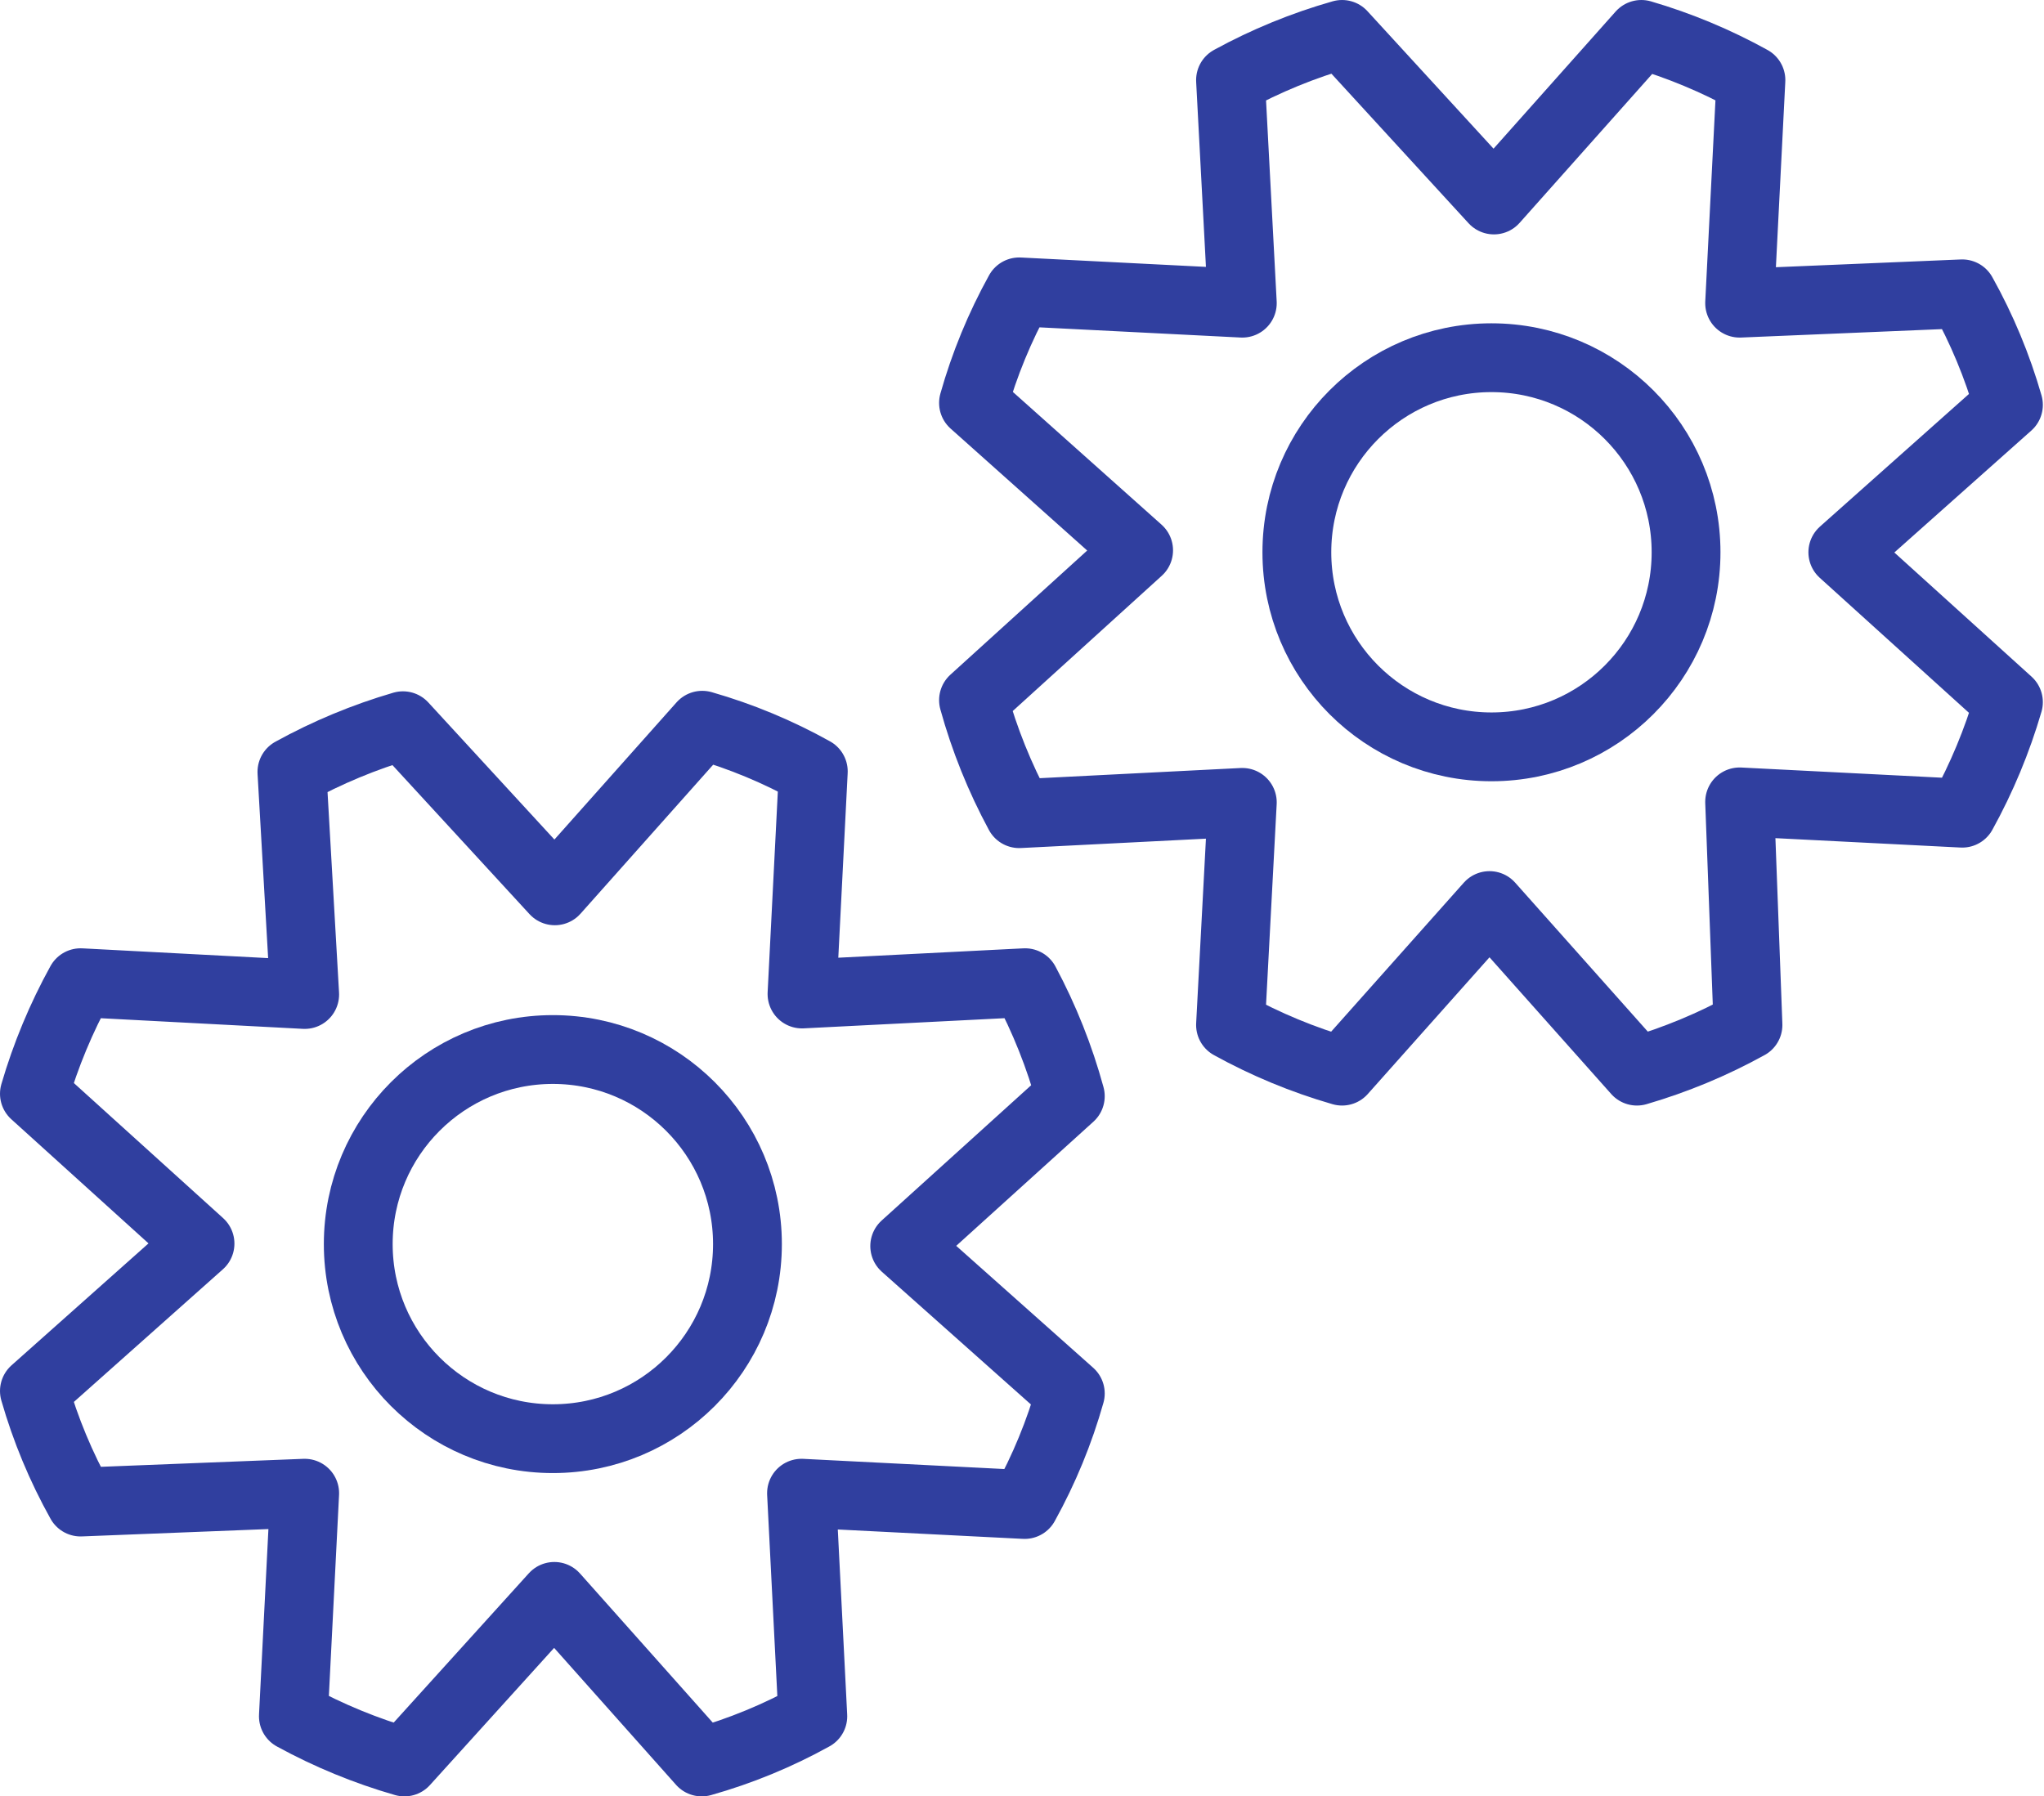
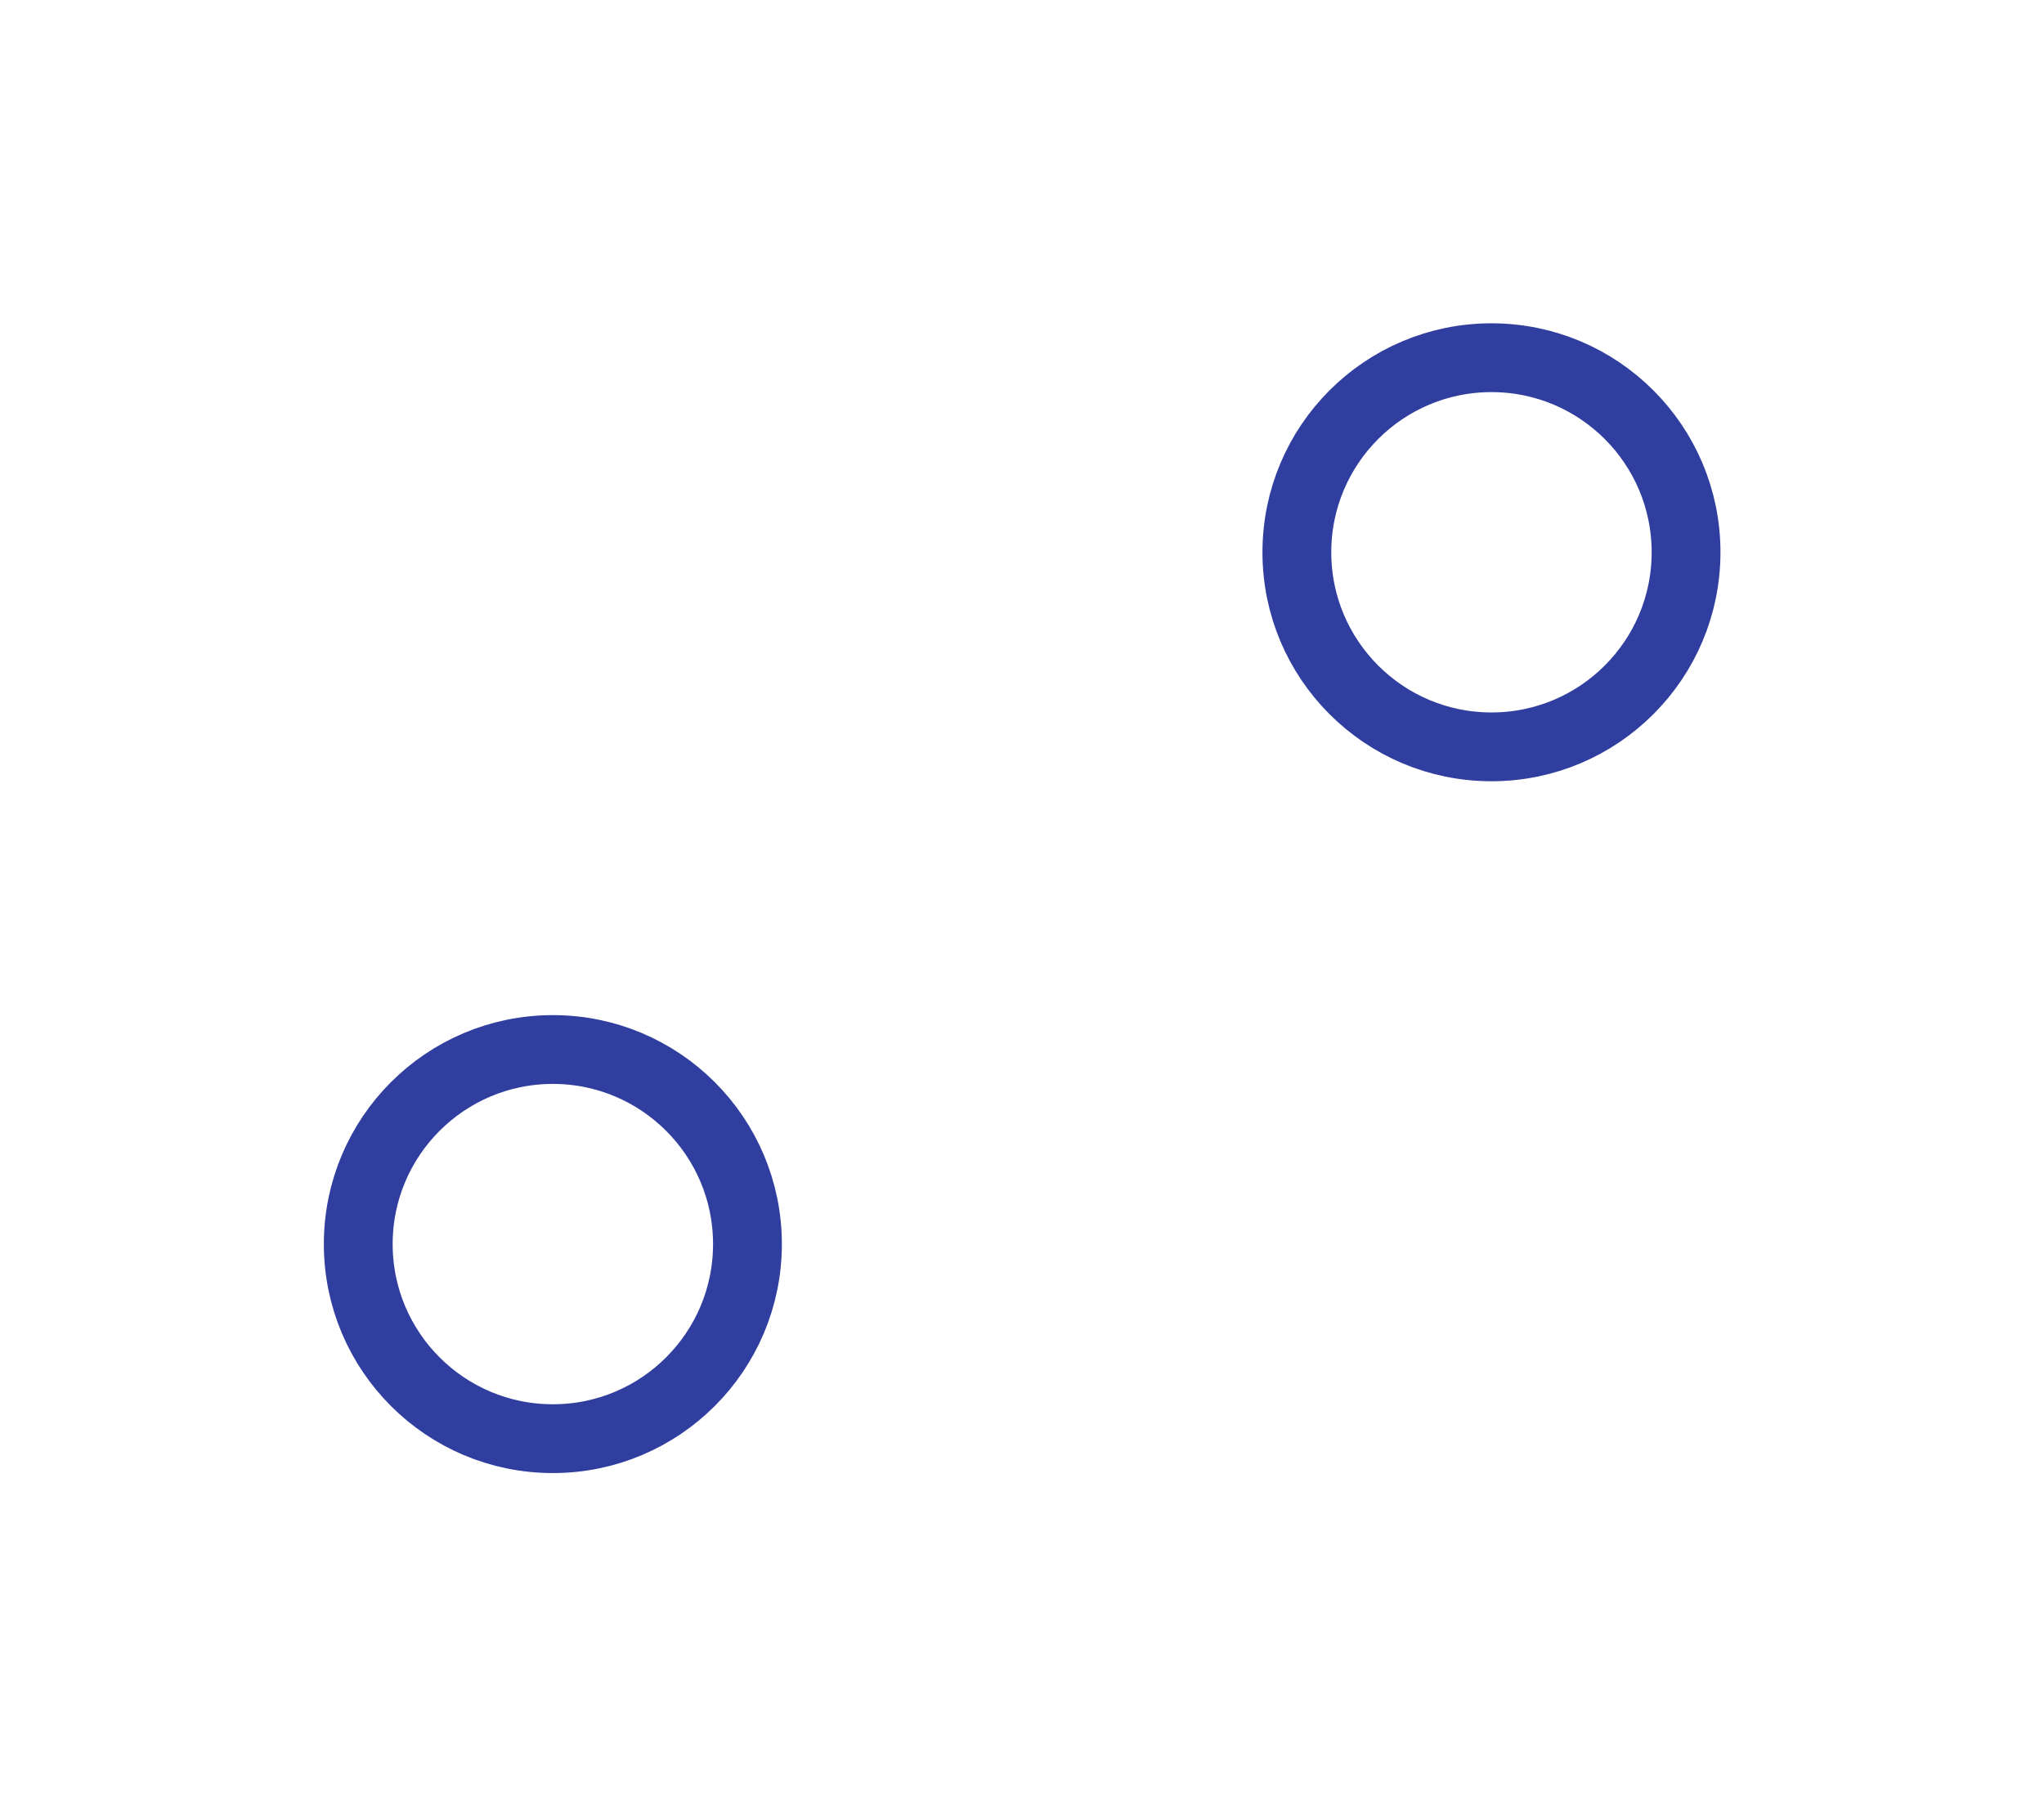
<svg xmlns="http://www.w3.org/2000/svg" width="1099" height="966" viewBox="0 0 1099 966" fill="none">
-   <path d="M216.666 390.259C195.909 396.318 175.883 404.647 156.952 415.096L163.822 534.788L43.337 528.447C32.888 547.378 24.559 567.404 18.501 588.161L107.543 668.748L18.501 748.014C24.464 768.805 32.797 788.841 43.337 807.728L163.822 802.972L157.745 922.929C176.684 933.294 196.71 941.535 217.459 947.501L298.046 858.459L377.313 947.501C398.095 941.631 418.132 933.386 437.027 922.929L430.949 802.972L550.906 809.049C561.363 790.155 569.608 770.118 575.478 749.336L486.436 670.069L575.478 589.482C569.689 568.29 561.535 547.816 551.17 528.447L431.214 534.524L437.291 414.832C418.404 404.292 398.368 395.958 377.577 389.995L298.311 479.038L216.666 390.259Z" stroke="#303F9F" stroke-width="37" stroke-linecap="round" stroke-linejoin="round" />
  <path d="M297.254 773.644C355.04 773.644 401.885 726.799 401.885 669.012C401.885 611.226 355.04 564.381 297.254 564.381C239.467 564.381 192.622 611.226 192.622 669.012C192.622 726.799 239.467 773.644 297.254 773.644Z" stroke="#303F9F" stroke-width="37" stroke-linecap="round" stroke-linejoin="round" />
-   <path d="M721.592 18.501C700.746 24.43 680.628 32.672 661.614 43.074L667.956 163.03L547.999 156.953C537.542 175.848 529.297 195.884 523.427 216.667L612.205 295.933L523.427 376.52C529.3 397.723 537.543 418.197 547.999 437.555L667.956 431.478L661.614 551.17C680.617 561.663 700.735 569.994 721.592 576.007L800.859 486.965L880.125 576.007C900.882 569.949 920.908 561.619 939.839 551.17L935.347 431.214L1055.04 437.291C1065.49 418.36 1073.82 398.334 1079.88 377.577L990.833 296.99L1079.88 217.724C1073.91 196.933 1065.58 176.897 1055.04 158.01L935.347 163.03L941.424 43.074C922.746 32.744 902.986 24.503 882.503 18.501L803.237 107.543L721.592 18.501Z" stroke="#303F9F" stroke-width="37" stroke-linecap="round" stroke-linejoin="round" />
  <path d="M801.916 401.621C859.702 401.621 906.547 354.776 906.547 296.99C906.547 239.203 859.702 192.358 801.916 192.358C744.129 192.358 697.284 239.203 697.284 296.99C697.284 354.776 744.129 401.621 801.916 401.621Z" stroke="#303F9F" stroke-width="37" stroke-linecap="round" stroke-linejoin="round" />
</svg>